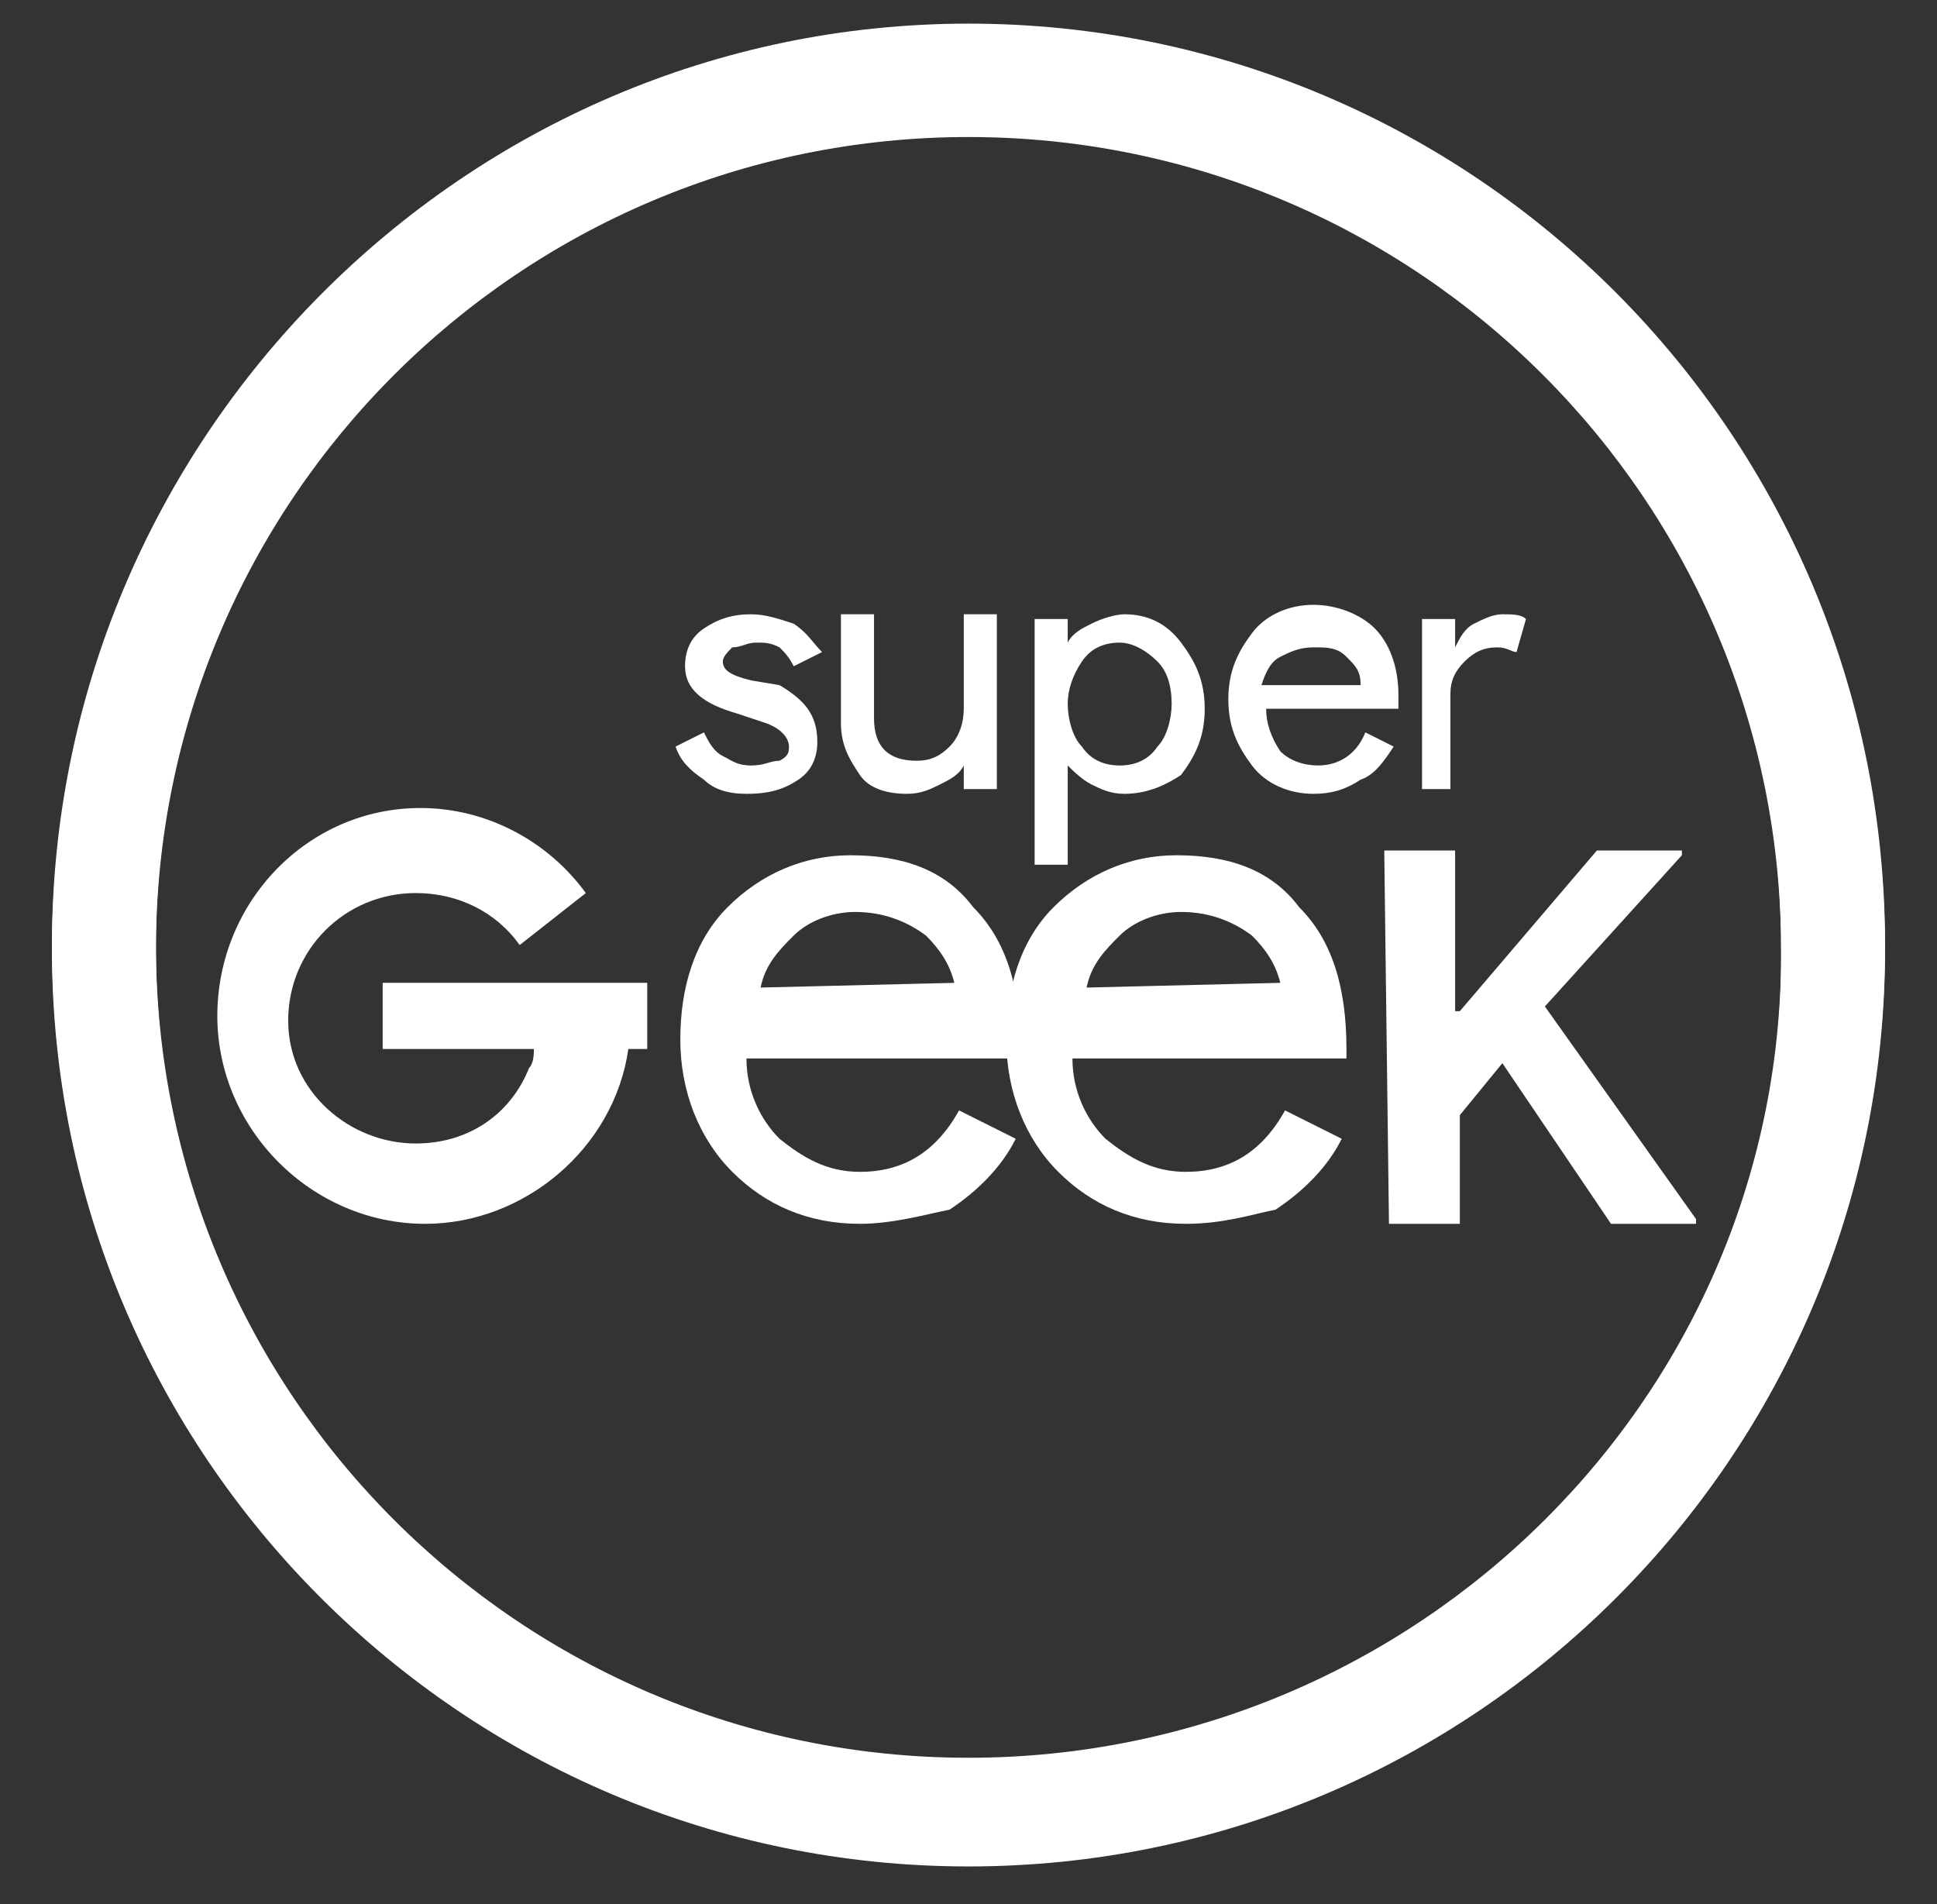
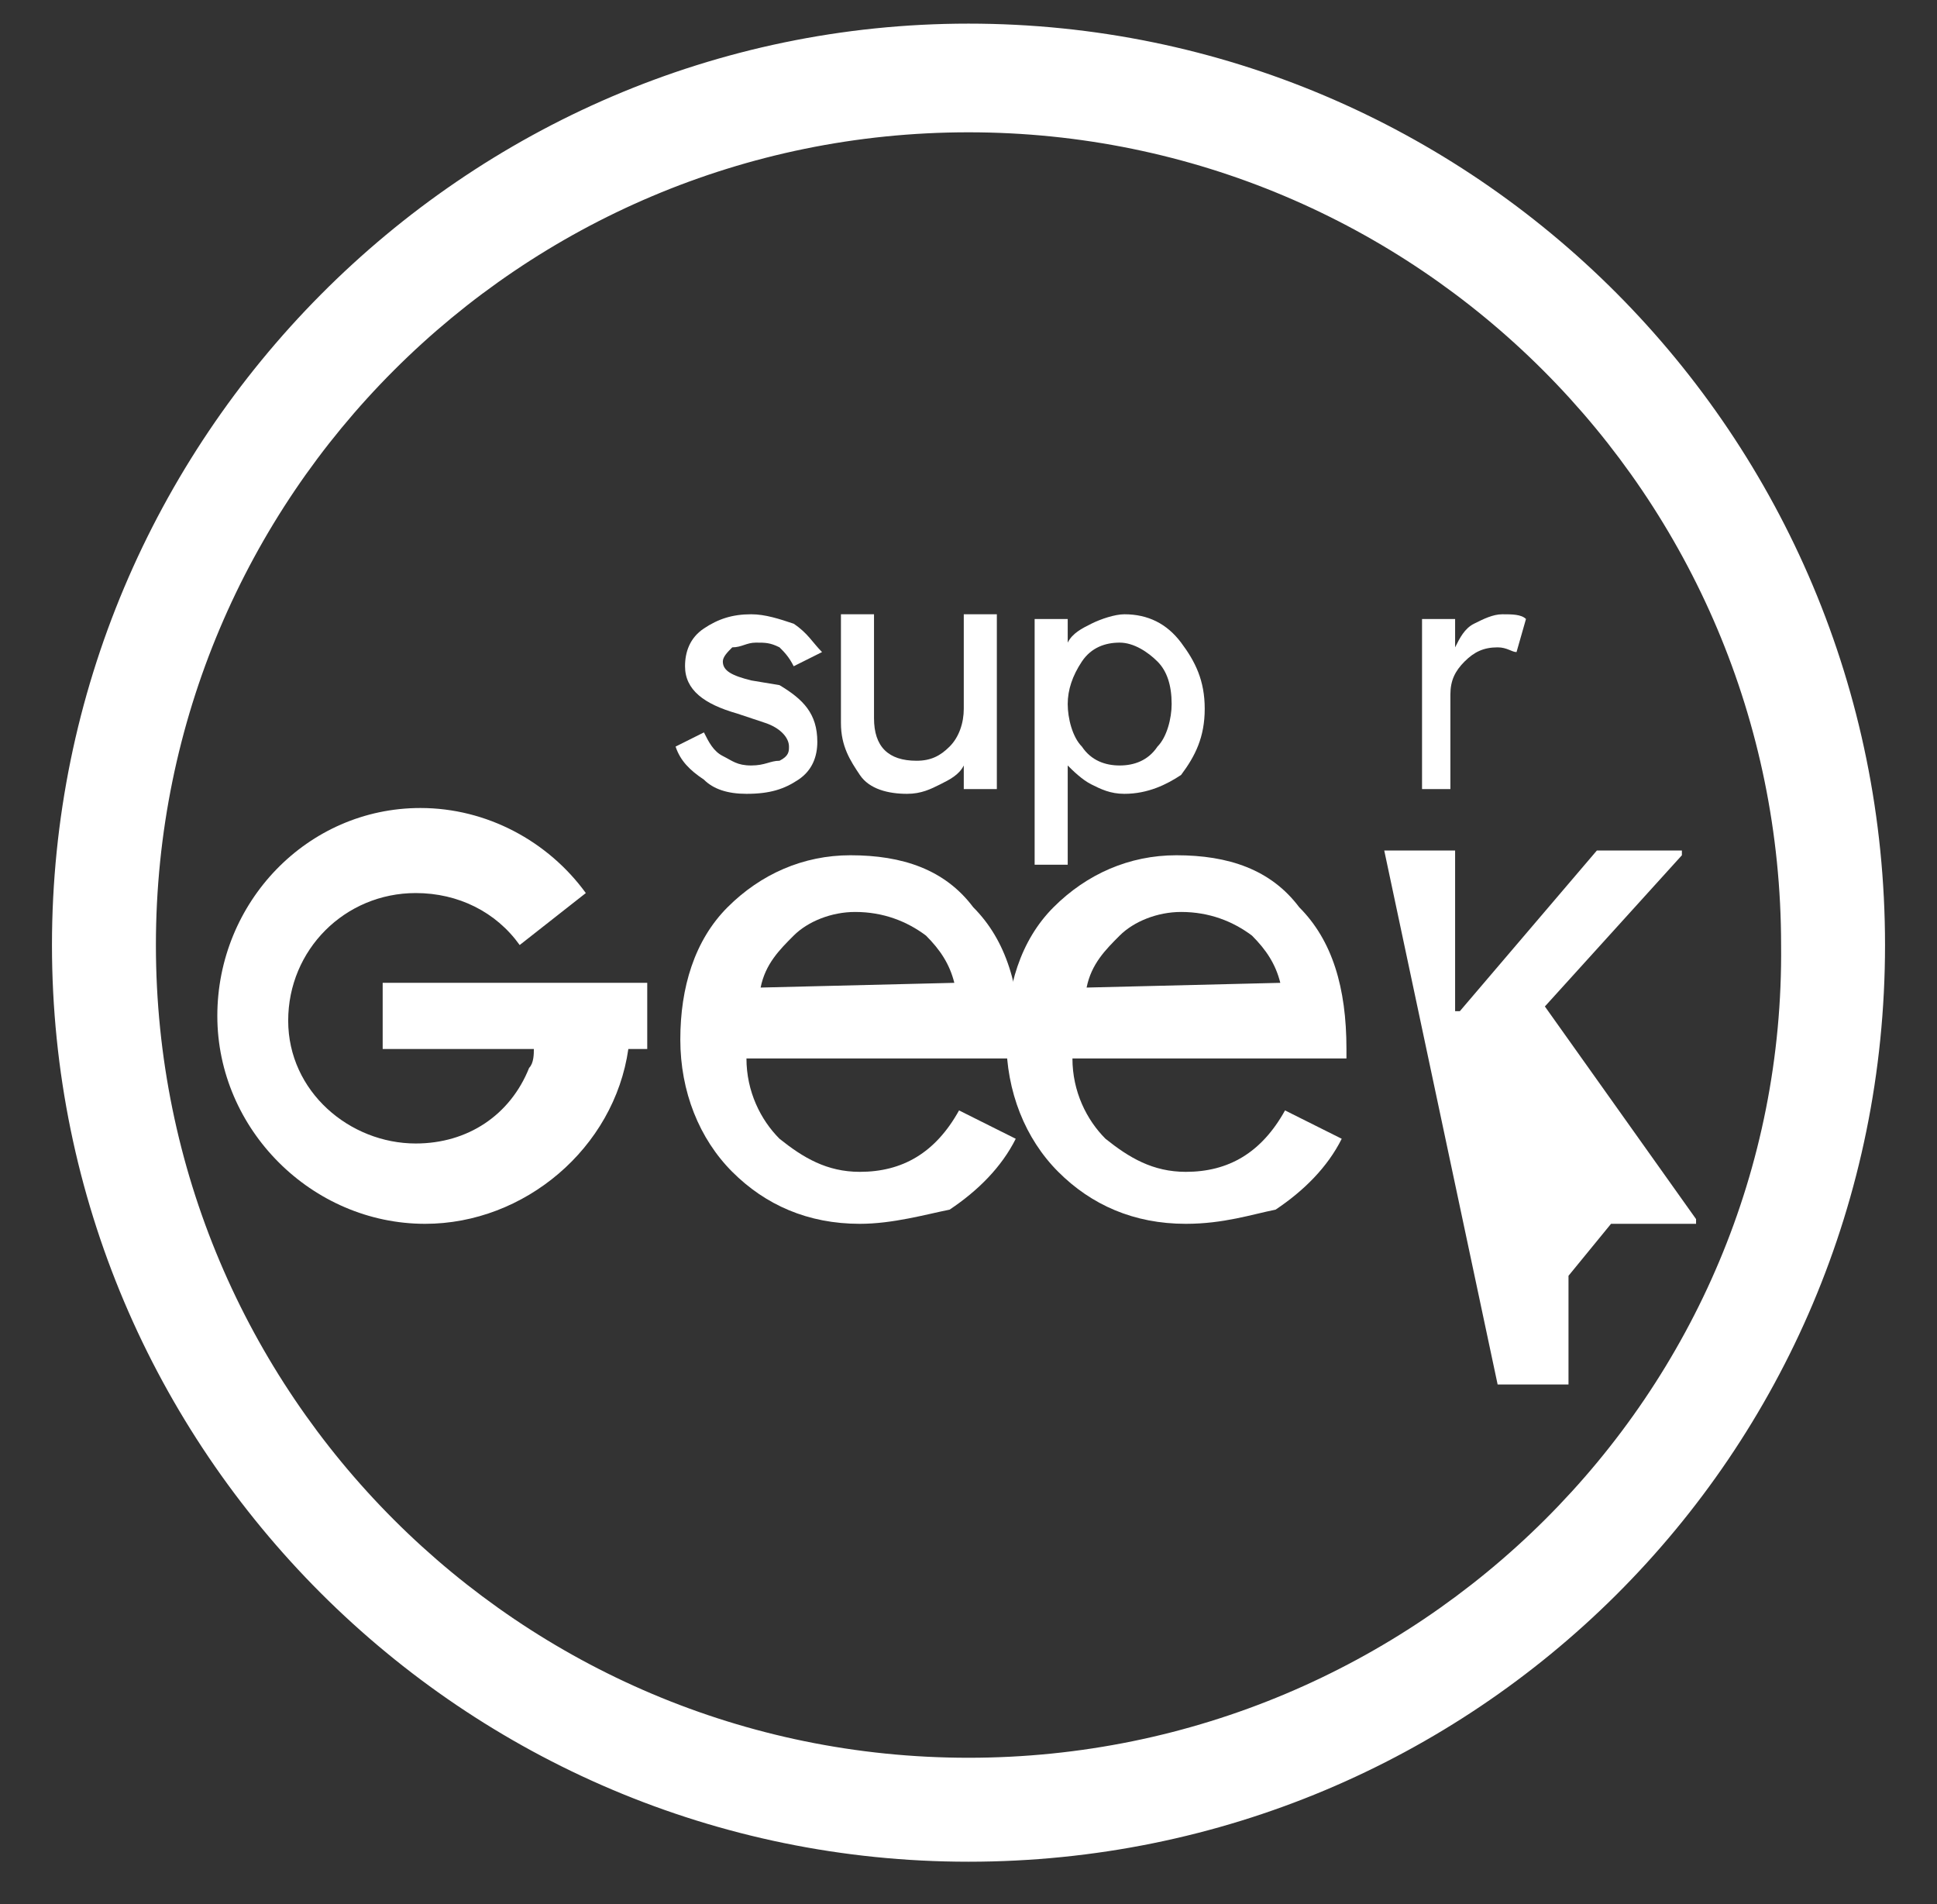
<svg xmlns="http://www.w3.org/2000/svg" version="1.1" id="Layer_1" x="0px" y="0px" viewBox="0 0 41 40.3" style="enable-background:new 0 0 41 40.3;" xml:space="preserve">
  <rect x="0" y="0" width="41" height="40.3" fill="#333333" stroke="none" />
  <style type="text/css">
	.st0{fill:#FFFFFF;}
</style>
  <path class="st0" d="M20.5,0.5C9.8,0.5,1.1,9.3,1.1,20s8.7,19.4,19.4,19.4S39.9,30.8,39.9,20S31.2,0.5,20.5,0.5z M20.5,37.2  C11,37.2,3.3,29.5,3.3,20S11,2.8,20.5,2.8S37.7,10.5,37.7,20C37.8,29.5,30,37.2,20.5,37.2z" />
-   <path class="st0" d="M20.5,0.6C9.8,0.6,1.1,9.4,1.1,20.1s8.7,19.4,19.4,19.4s19.4-8.7,19.4-19.4S31.2,0.6,20.5,0.6z M20.5,37.3  c-9.5,0-17.2-7.7-17.2-17.2S11,2.9,20.5,2.9s17.2,7.7,17.2,17.2C37.8,29.6,30,37.3,20.5,37.3z" />
  <g>
-     <path class="st0" d="M29.3,18h1.5v3.4h0.1l2.9-3.4h1.8v0.1l-2.9,3.2l3.2,4.5v0.1h-1.8l-2.3-3.4l-0.9,1.1v2.3h-1.5L29.3,18L29.3,18z   " />
+     <path class="st0" d="M29.3,18h1.5v3.4h0.1l2.9-3.4h1.8v0.1l-2.9,3.2l3.2,4.5v0.1h-1.8l-0.9,1.1v2.3h-1.5L29.3,18L29.3,18z   " />
  </g>
  <g>
    <path class="st0" d="M13.3,22.2c-0.3,2.1-2.2,3.7-4.3,3.7c-2.4,0-4.4-2-4.4-4.4s1.9-4.4,4.3-4.4c1.4,0,2.7,0.7,3.5,1.8L11,20   c-0.5-0.7-1.3-1.1-2.2-1.1c-1.5,0-2.7,1.2-2.7,2.7c0,1.5,1.3,2.6,2.7,2.6c1.1,0,2-0.6,2.4-1.6c0.1-0.1,0.1-0.3,0.1-0.4H8.1v-1.4   h5.6v1.4H13.3z" />
  </g>
  <g>
    <path class="st0" d="M17.3,15.7c0,0.3-0.1,0.6-0.4,0.8c-0.3,0.2-0.6,0.3-1.1,0.3c-0.4,0-0.7-0.1-0.9-0.3c-0.3-0.2-0.5-0.4-0.6-0.7   l0.6-0.3c0.1,0.2,0.2,0.4,0.4,0.5c0.2,0.1,0.3,0.2,0.6,0.2s0.4-0.1,0.6-0.1c0.2-0.1,0.2-0.2,0.2-0.3c0-0.2-0.2-0.4-0.5-0.5   l-0.6-0.2c-0.7-0.2-1.1-0.5-1.1-1c0-0.3,0.1-0.6,0.4-0.8c0.3-0.2,0.6-0.3,1-0.3c0.3,0,0.6,0.1,0.9,0.2c0.3,0.2,0.4,0.4,0.6,0.6   l-0.6,0.3c-0.1-0.2-0.2-0.3-0.3-0.4c-0.2-0.1-0.3-0.1-0.5-0.1c-0.2,0-0.3,0.1-0.5,0.1c-0.1,0.1-0.2,0.2-0.2,0.3   c0,0.2,0.2,0.3,0.6,0.4l0.6,0.1C17,14.8,17.3,15.1,17.3,15.7z" />
    <path class="st0" d="M21.1,16.7h-0.7v-0.5h0c-0.1,0.2-0.3,0.3-0.5,0.4c-0.2,0.1-0.4,0.2-0.7,0.2c-0.4,0-0.8-0.1-1-0.4   c-0.2-0.3-0.4-0.6-0.4-1.1v-2.3h0.7v2.2c0,0.6,0.3,0.9,0.9,0.9c0.3,0,0.5-0.1,0.7-0.3c0.2-0.2,0.3-0.5,0.3-0.8v-2h0.7   C21.1,13.1,21.1,16.7,21.1,16.7z" />
    <path class="st0" d="M23.8,16.8c-0.3,0-0.5-0.1-0.7-0.2c-0.2-0.1-0.4-0.3-0.5-0.4h0l0,0.5v1.6h-0.7v-5.2h0.7v0.5h0   c0.1-0.2,0.3-0.3,0.5-0.4c0.2-0.1,0.5-0.2,0.7-0.2c0.5,0,0.9,0.2,1.2,0.6c0.3,0.4,0.5,0.8,0.5,1.4s-0.2,1-0.5,1.4   C24.7,16.6,24.3,16.8,23.8,16.8z M23.7,16.2c0.3,0,0.6-0.1,0.8-0.4c0.2-0.2,0.3-0.6,0.3-0.9c0-0.4-0.1-0.7-0.3-0.9   c-0.2-0.2-0.5-0.4-0.8-0.4c-0.3,0-0.6,0.1-0.8,0.4s-0.3,0.6-0.3,0.9s0.1,0.7,0.3,0.9C23.1,16.1,23.4,16.2,23.7,16.2z" />
-     <path class="st0" d="M27.8,16.8c-0.5,0-1-0.2-1.3-0.6c-0.3-0.4-0.5-0.8-0.5-1.4c0-0.6,0.2-1,0.5-1.4c0.3-0.4,0.8-0.6,1.3-0.6   c0.5,0,1,0.2,1.3,0.5c0.3,0.3,0.5,0.8,0.5,1.4V15h-2.8c0,0.3,0.1,0.6,0.3,0.9c0.2,0.2,0.5,0.3,0.8,0.3c0.4,0,0.8-0.2,1-0.7l0.6,0.3   c-0.2,0.3-0.4,0.6-0.7,0.7C28.5,16.7,28.2,16.8,27.8,16.8z M26.7,14.5h2.1c0-0.3-0.1-0.4-0.3-0.6c-0.2-0.2-0.4-0.2-0.7-0.2   c-0.3,0-0.5,0.1-0.7,0.2C26.9,14,26.8,14.2,26.7,14.5z" />
    <path class="st0" d="M30.8,16.7h-0.7v-3.6h0.7v0.6h0c0.1-0.2,0.2-0.4,0.4-0.5c0.2-0.1,0.4-0.2,0.6-0.2c0.2,0,0.4,0,0.5,0.1   l-0.2,0.7c-0.1,0-0.2-0.1-0.4-0.1c-0.3,0-0.5,0.1-0.7,0.3c-0.2,0.2-0.3,0.4-0.3,0.7V16.7z" />
  </g>
  <path class="st0" d="M18.2,25.9c-1.1,0-2-0.4-2.7-1.1c-0.7-0.7-1.1-1.7-1.1-2.8s0.3-2.1,1-2.8c0.7-0.7,1.6-1.1,2.6-1.1  c1.1,0,2,0.3,2.6,1.1c0.7,0.7,1,1.7,1,3l0,0.2h-5.8c0,0.7,0.3,1.3,0.7,1.7c0.5,0.4,1,0.7,1.7,0.7c0.9,0,1.6-0.4,2.1-1.3l1.2,0.6  c-0.3,0.6-0.8,1.1-1.4,1.5C19.6,25.7,18.9,25.9,18.2,25.9z M20.2,20.8c-0.1-0.4-0.3-0.7-0.6-1c-0.4-0.3-0.9-0.5-1.5-0.5  c-0.5,0-1,0.2-1.3,0.5c-0.3,0.3-0.6,0.6-0.7,1.1" />
  <path class="st0" d="M25.1,25.9c-1.1,0-2-0.4-2.7-1.1c-0.7-0.7-1.1-1.7-1.1-2.8s0.3-2.1,1-2.8c0.7-0.7,1.6-1.1,2.6-1.1  c1.1,0,2,0.3,2.6,1.1c0.7,0.7,1,1.7,1,3l0,0.2h-5.8c0,0.7,0.3,1.3,0.7,1.7c0.5,0.4,1,0.7,1.7,0.7c0.9,0,1.6-0.4,2.1-1.3l1.2,0.6  c-0.3,0.6-0.8,1.1-1.4,1.5C26.5,25.7,25.9,25.9,25.1,25.9z M27.1,20.8c-0.1-0.4-0.3-0.7-0.6-1c-0.4-0.3-0.9-0.5-1.5-0.5  c-0.5,0-1,0.2-1.3,0.5c-0.3,0.3-0.6,0.6-0.7,1.1" />
</svg>